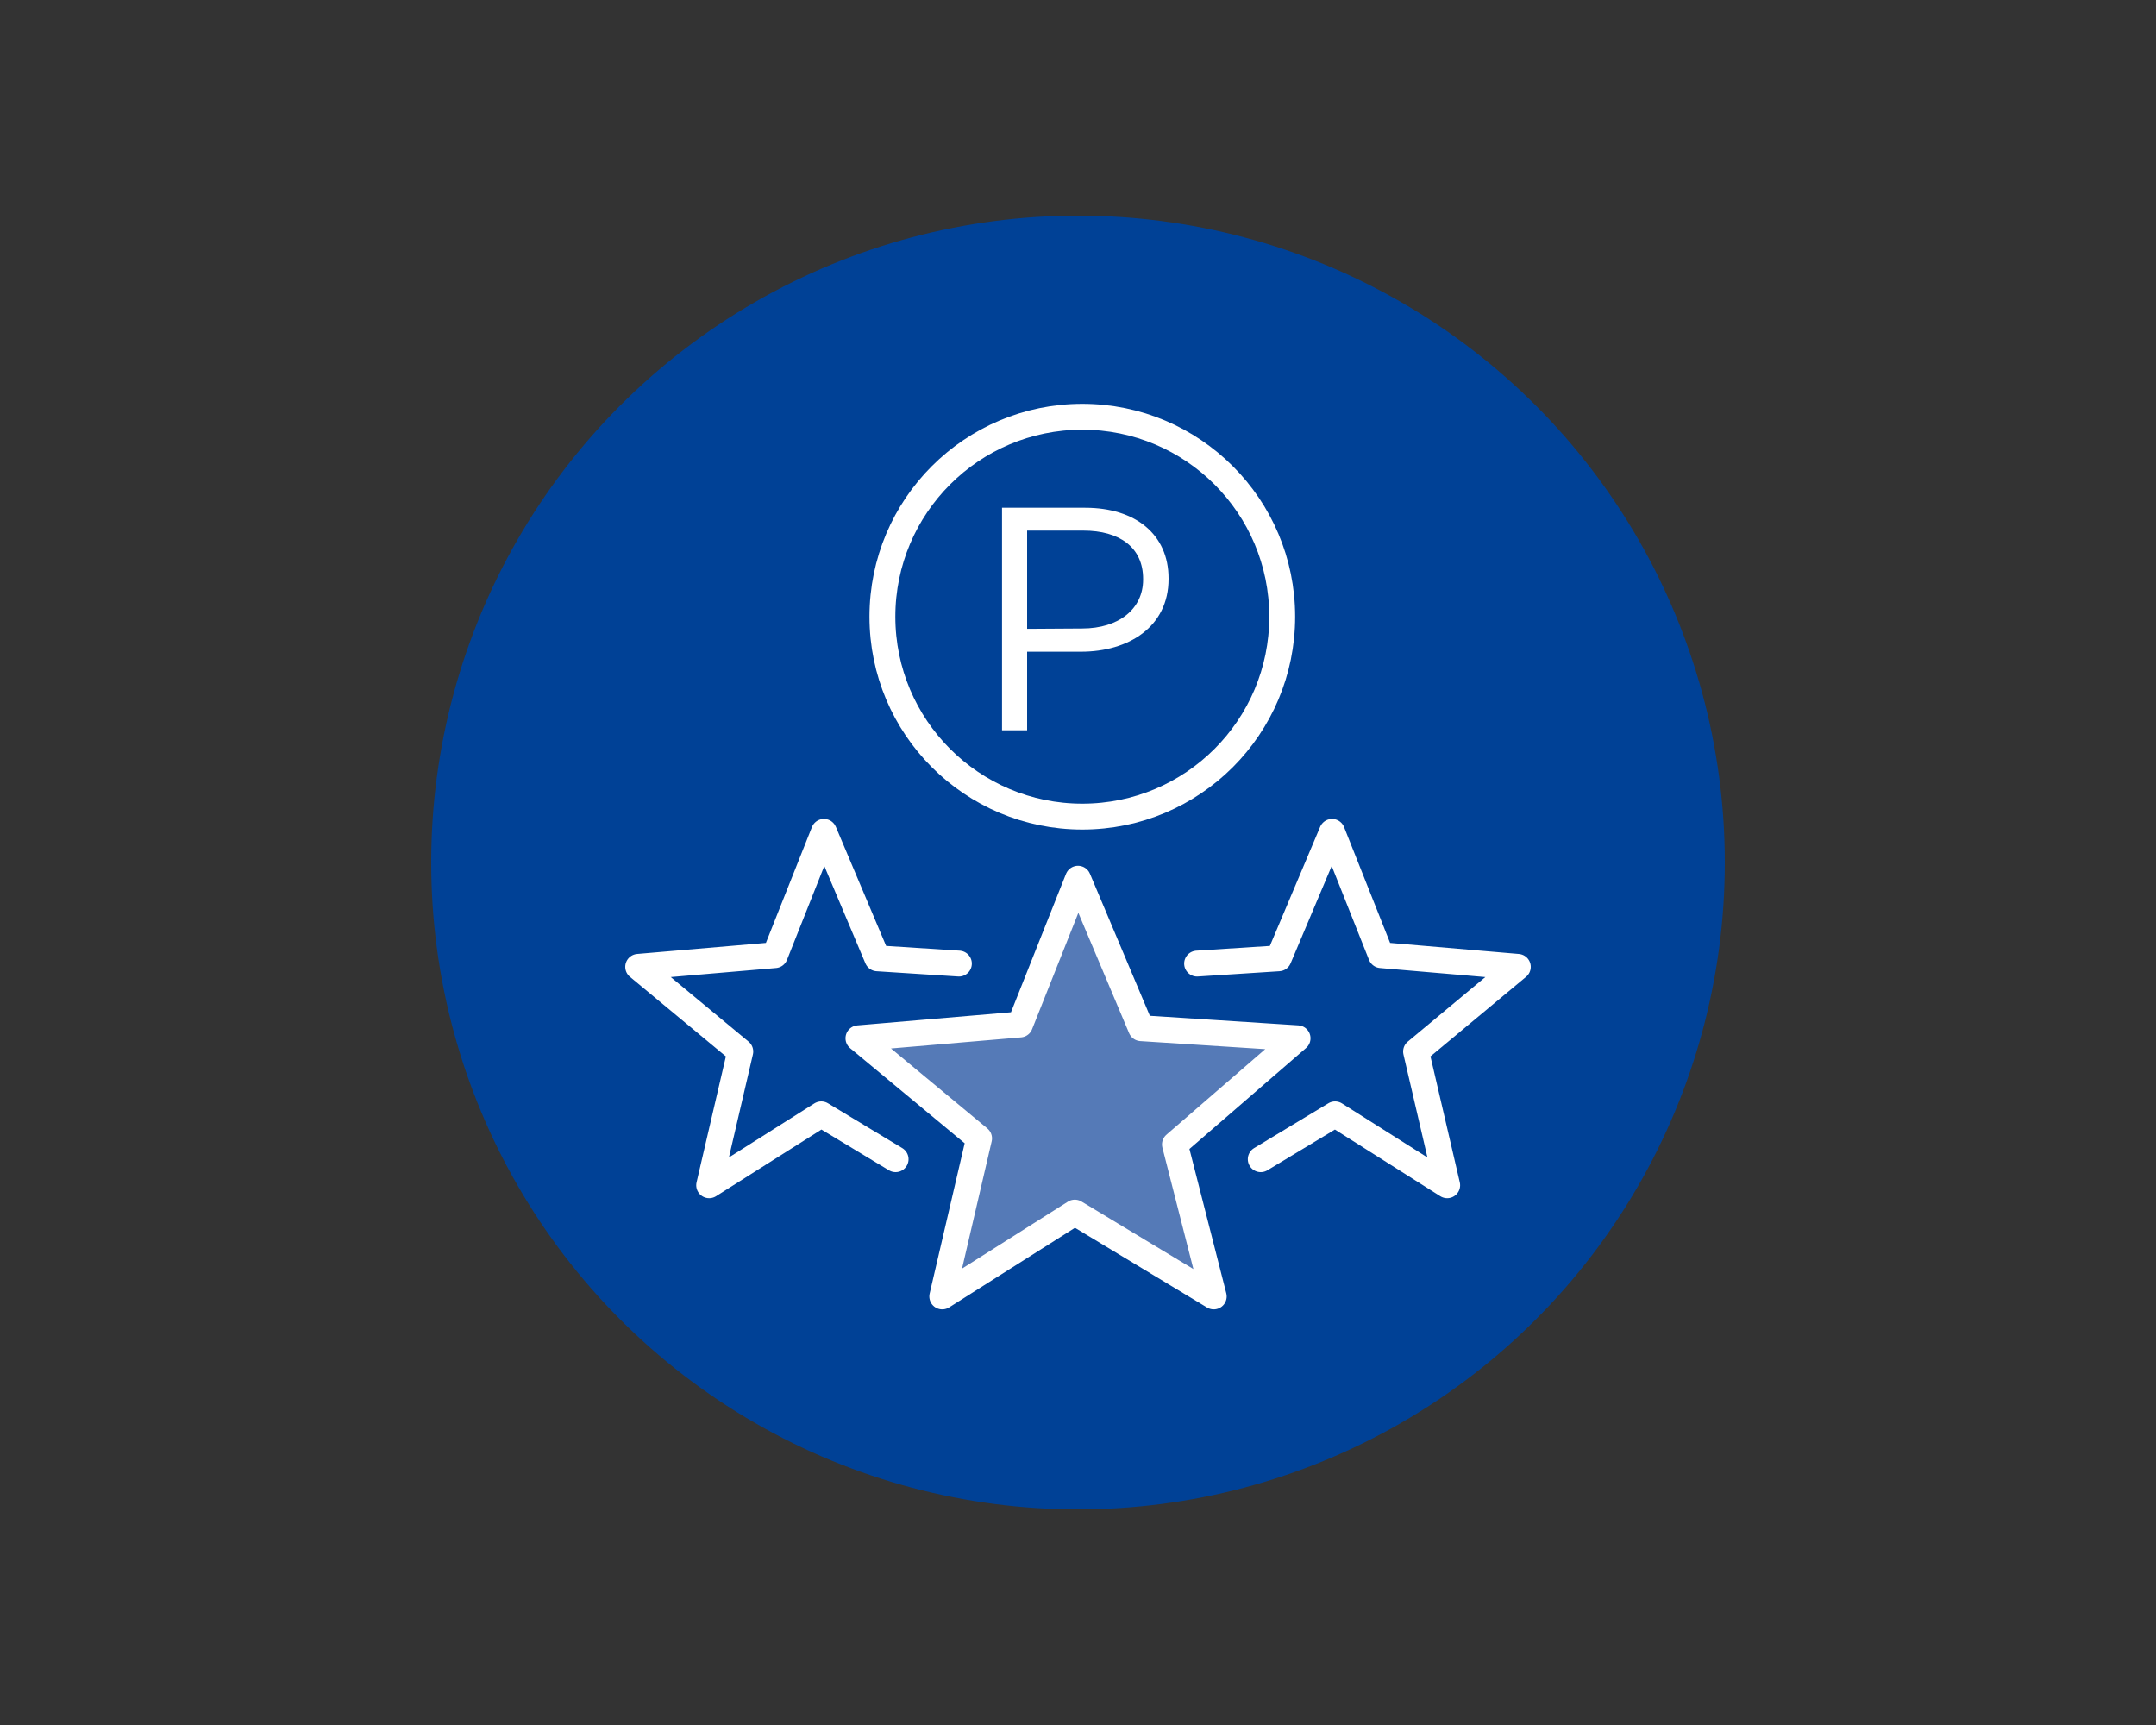
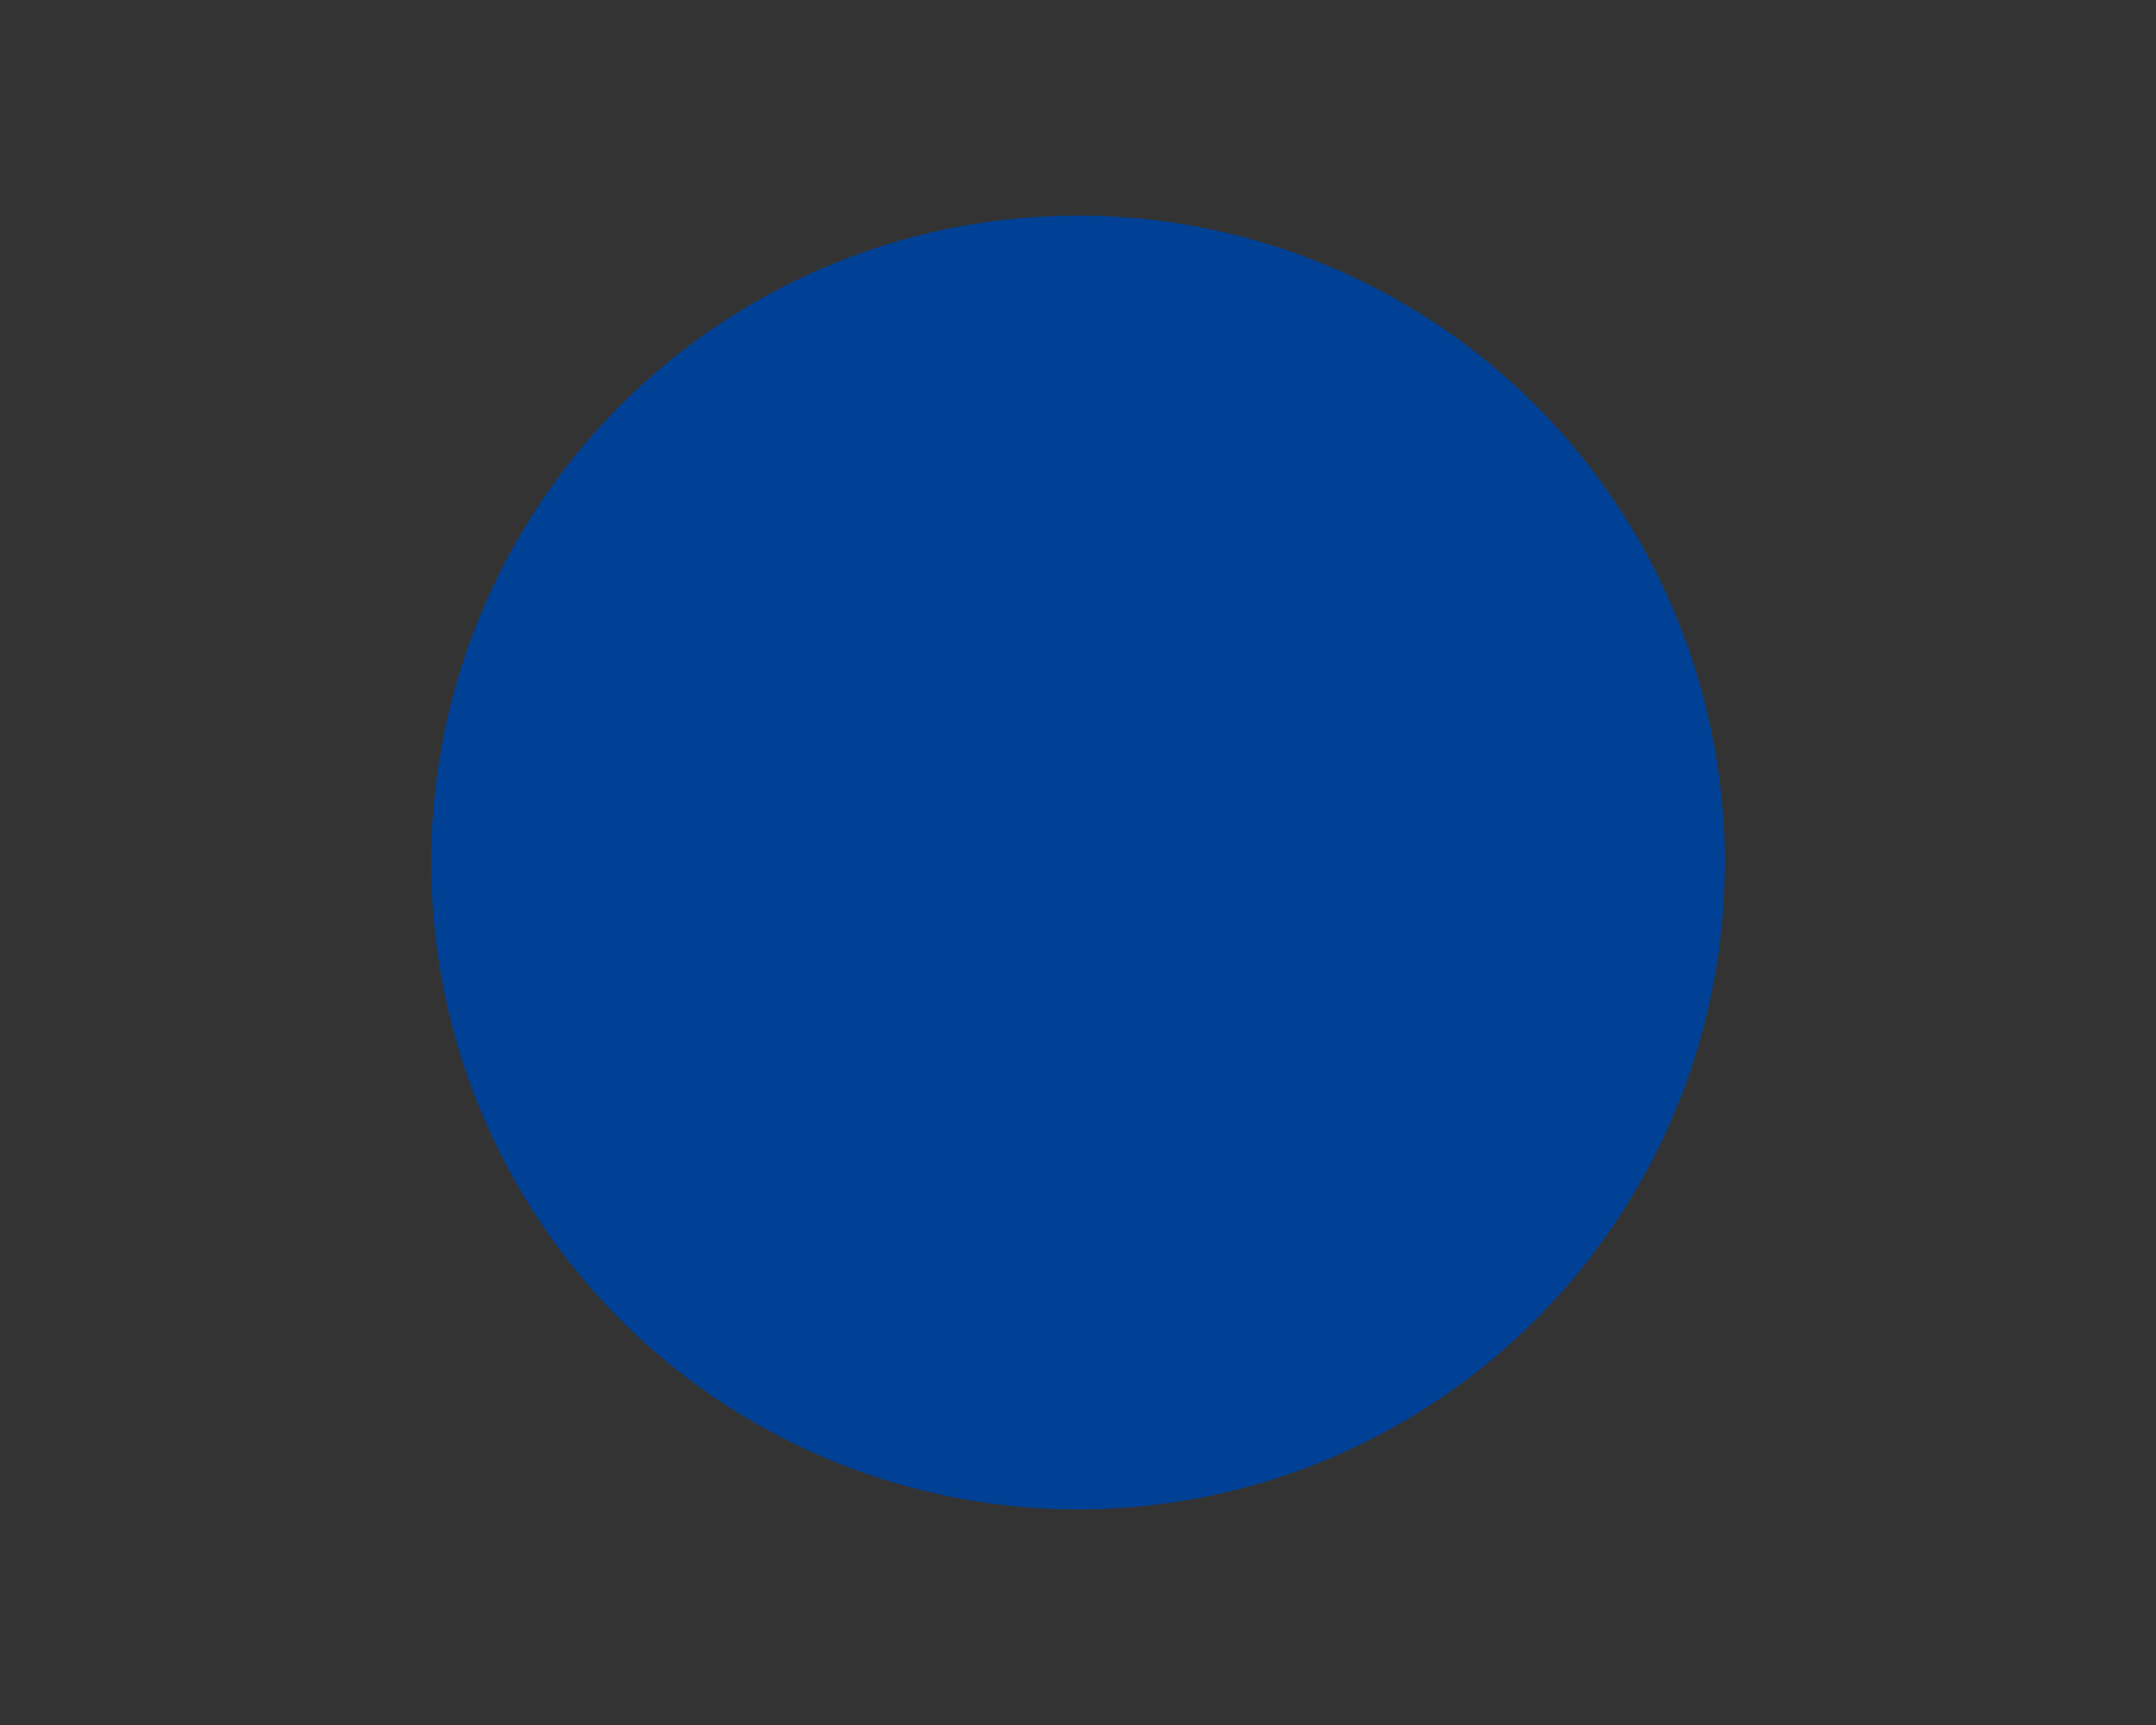
<svg xmlns="http://www.w3.org/2000/svg" width="250" height="200" viewBox="0 0 250 200">
  <rect x="0" y="0" width="250" height="200" fill="#333333" stroke="none" />
  <defs>
    <style>
      .a {
        fill: #004196;
      }

      .b {
        fill: none;
      }

      .b, .c {
        stroke: #fff;
        stroke-linecap: round;
        stroke-linejoin: round;
        stroke-width: 3px;
      }

      .c {
        fill: #557ab7;
      }

      .d {
        fill: #fff;
      }
    </style>
  </defs>
  <circle class="a" cx="125" cy="100" r="75" />
  <g>
-     <circle class="b" cx="125.5" cy="71.5" r="23.18" />
    <g>
-       <path class="b" d="M103.85,134.4l-8.62-5.2-13,8.22,3.61-15.5L74,112.1l15.86-1.36,5.68-14.29,6.19,14.66,9.46.61m35,22.68,8.62-5.2,13,8.22-3.61-15.5L176,112.1l-15.86-1.36-5.68-14.29-6.19,14.66-9.46.61" />
-       <polygon class="c" points="125 101.88 132.31 119.21 150.46 120.38 136.24 132.69 140.74 150.31 124.63 140.59 109.26 150.31 113.53 131.99 99.54 120.38 118.28 118.78 125 101.88 125 101.88" />
-     </g>
-     <path class="d" d="M116.19,58.87h9.65c5.83,0,9.66,3.1,9.66,8.18v.08c0,5.56-4.65,8.43-10.14,8.43H119.1v9.11h-2.91Zm9.28,14c4.28,0,7.08-2.28,7.08-5.67v-.08c0-3.68-2.76-5.6-6.93-5.6H119.1V72.91Z" />
+       </g>
  </g>
</svg>